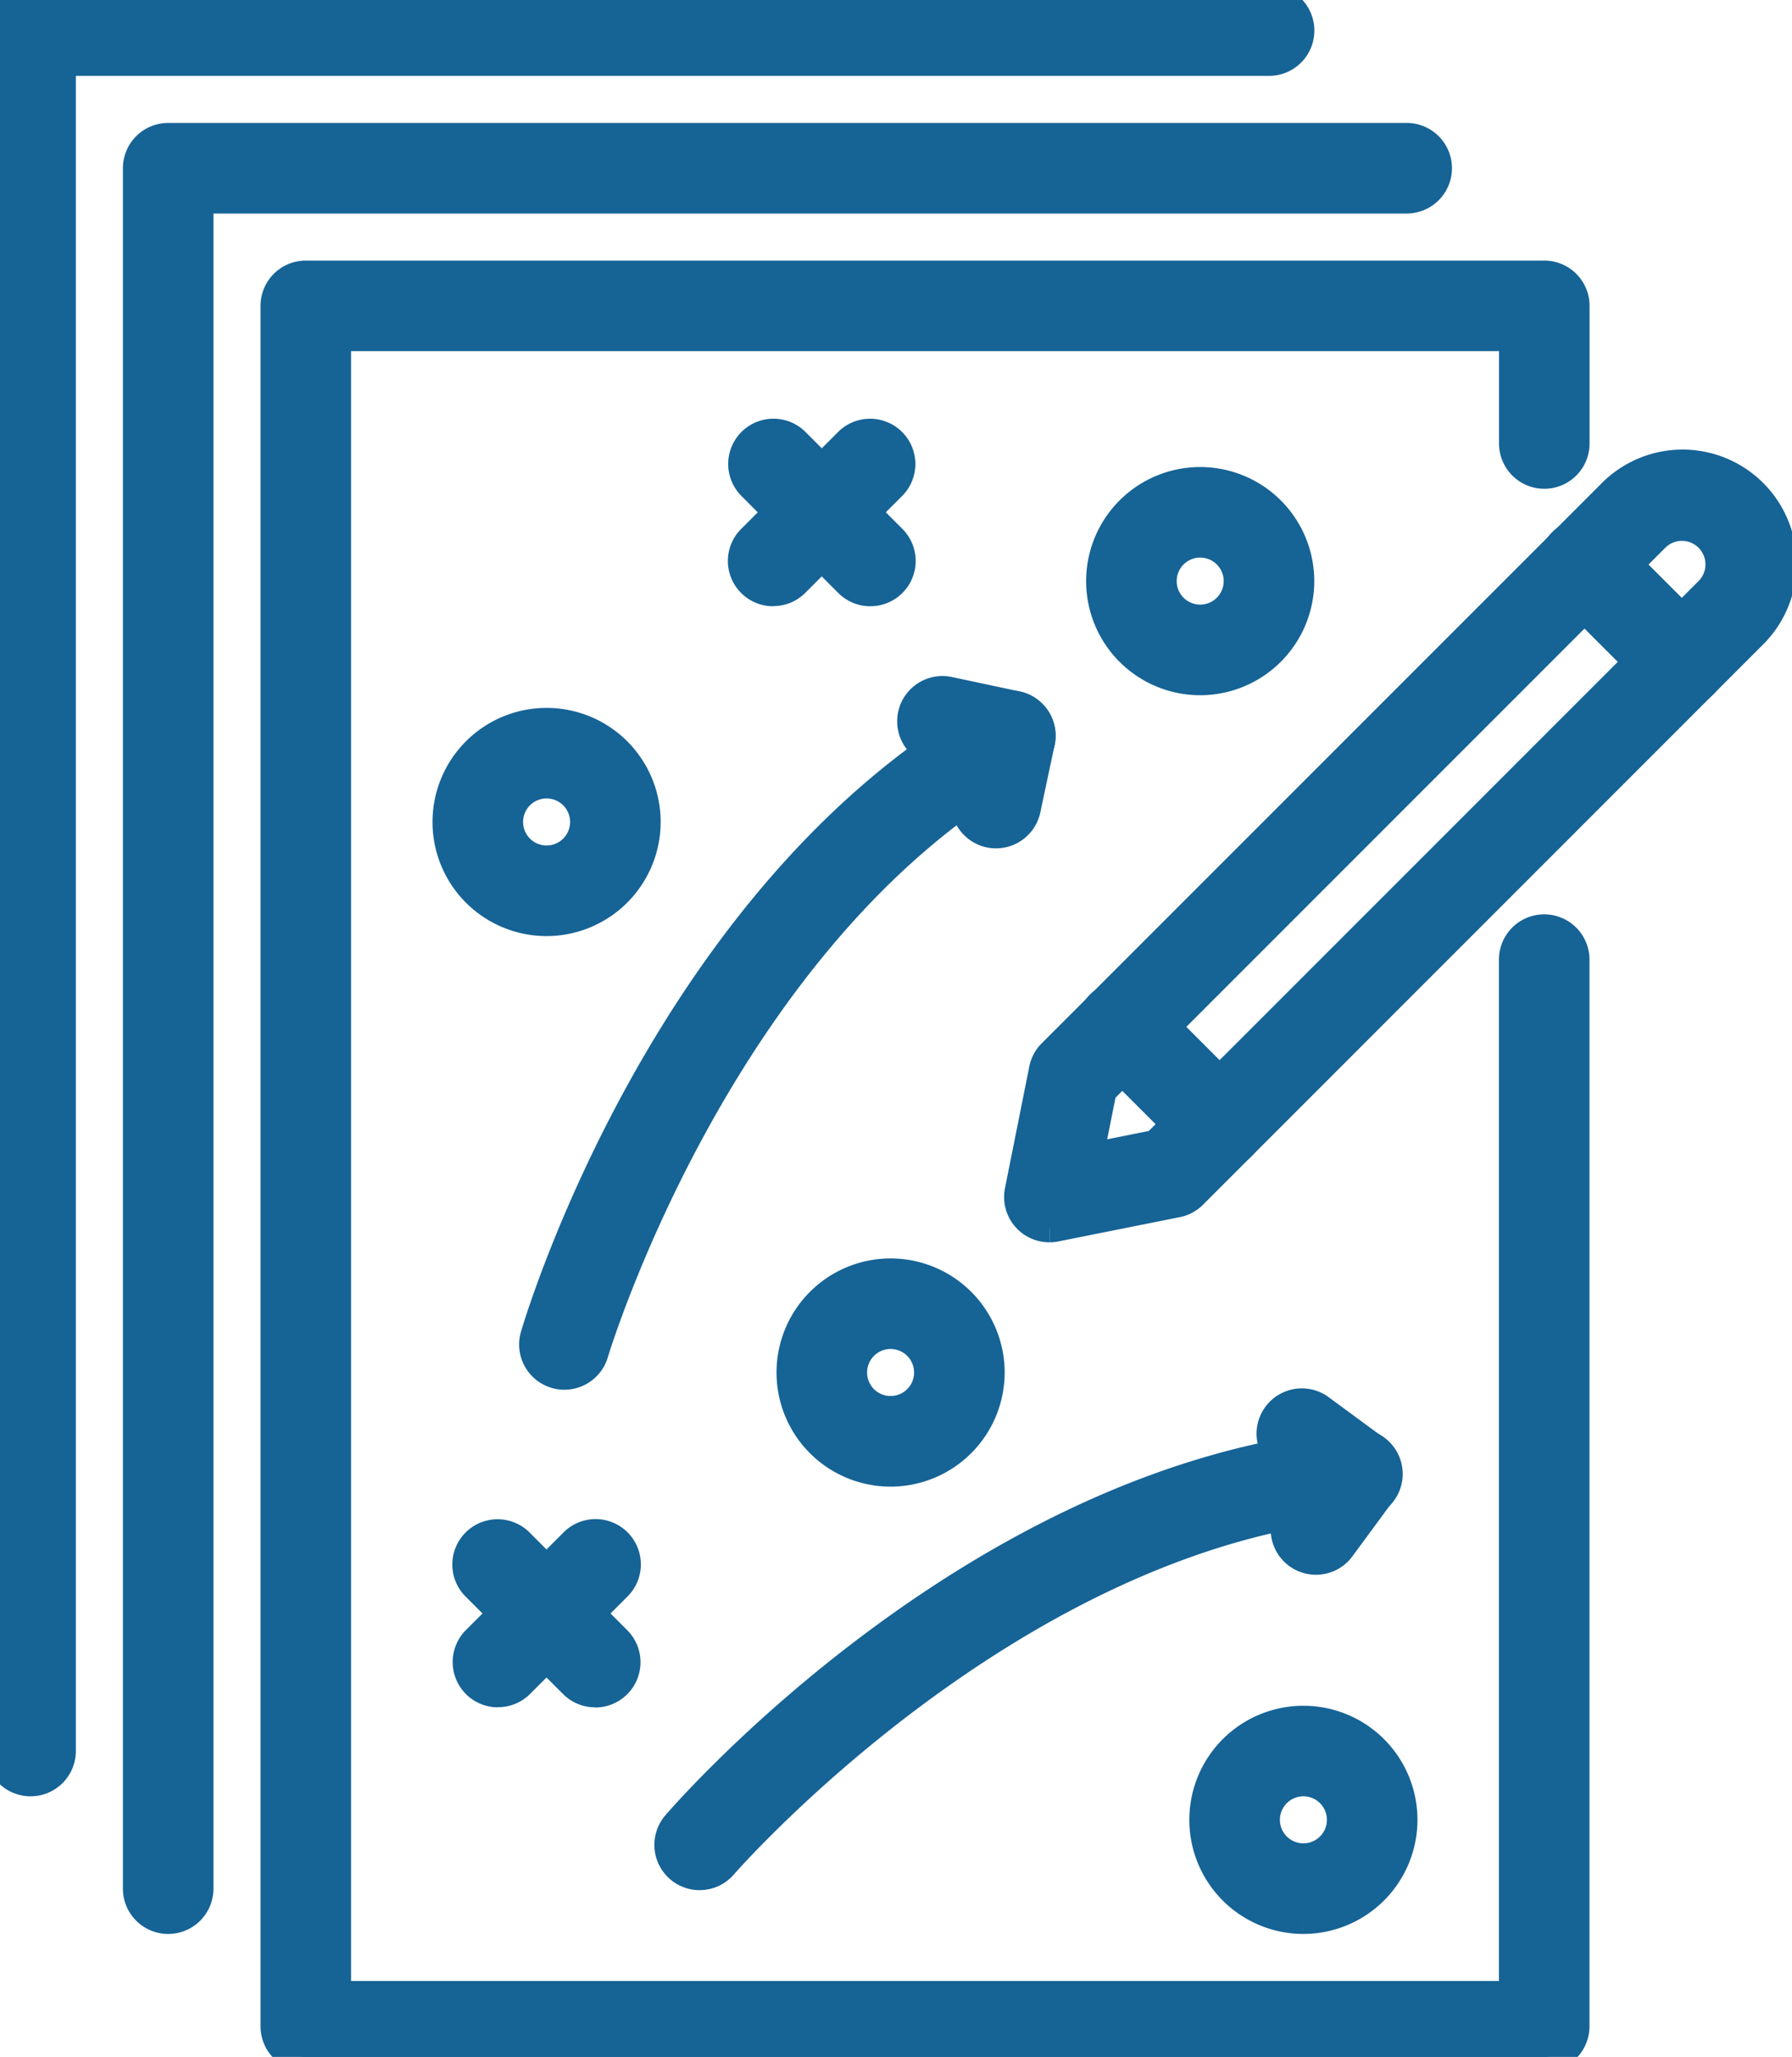
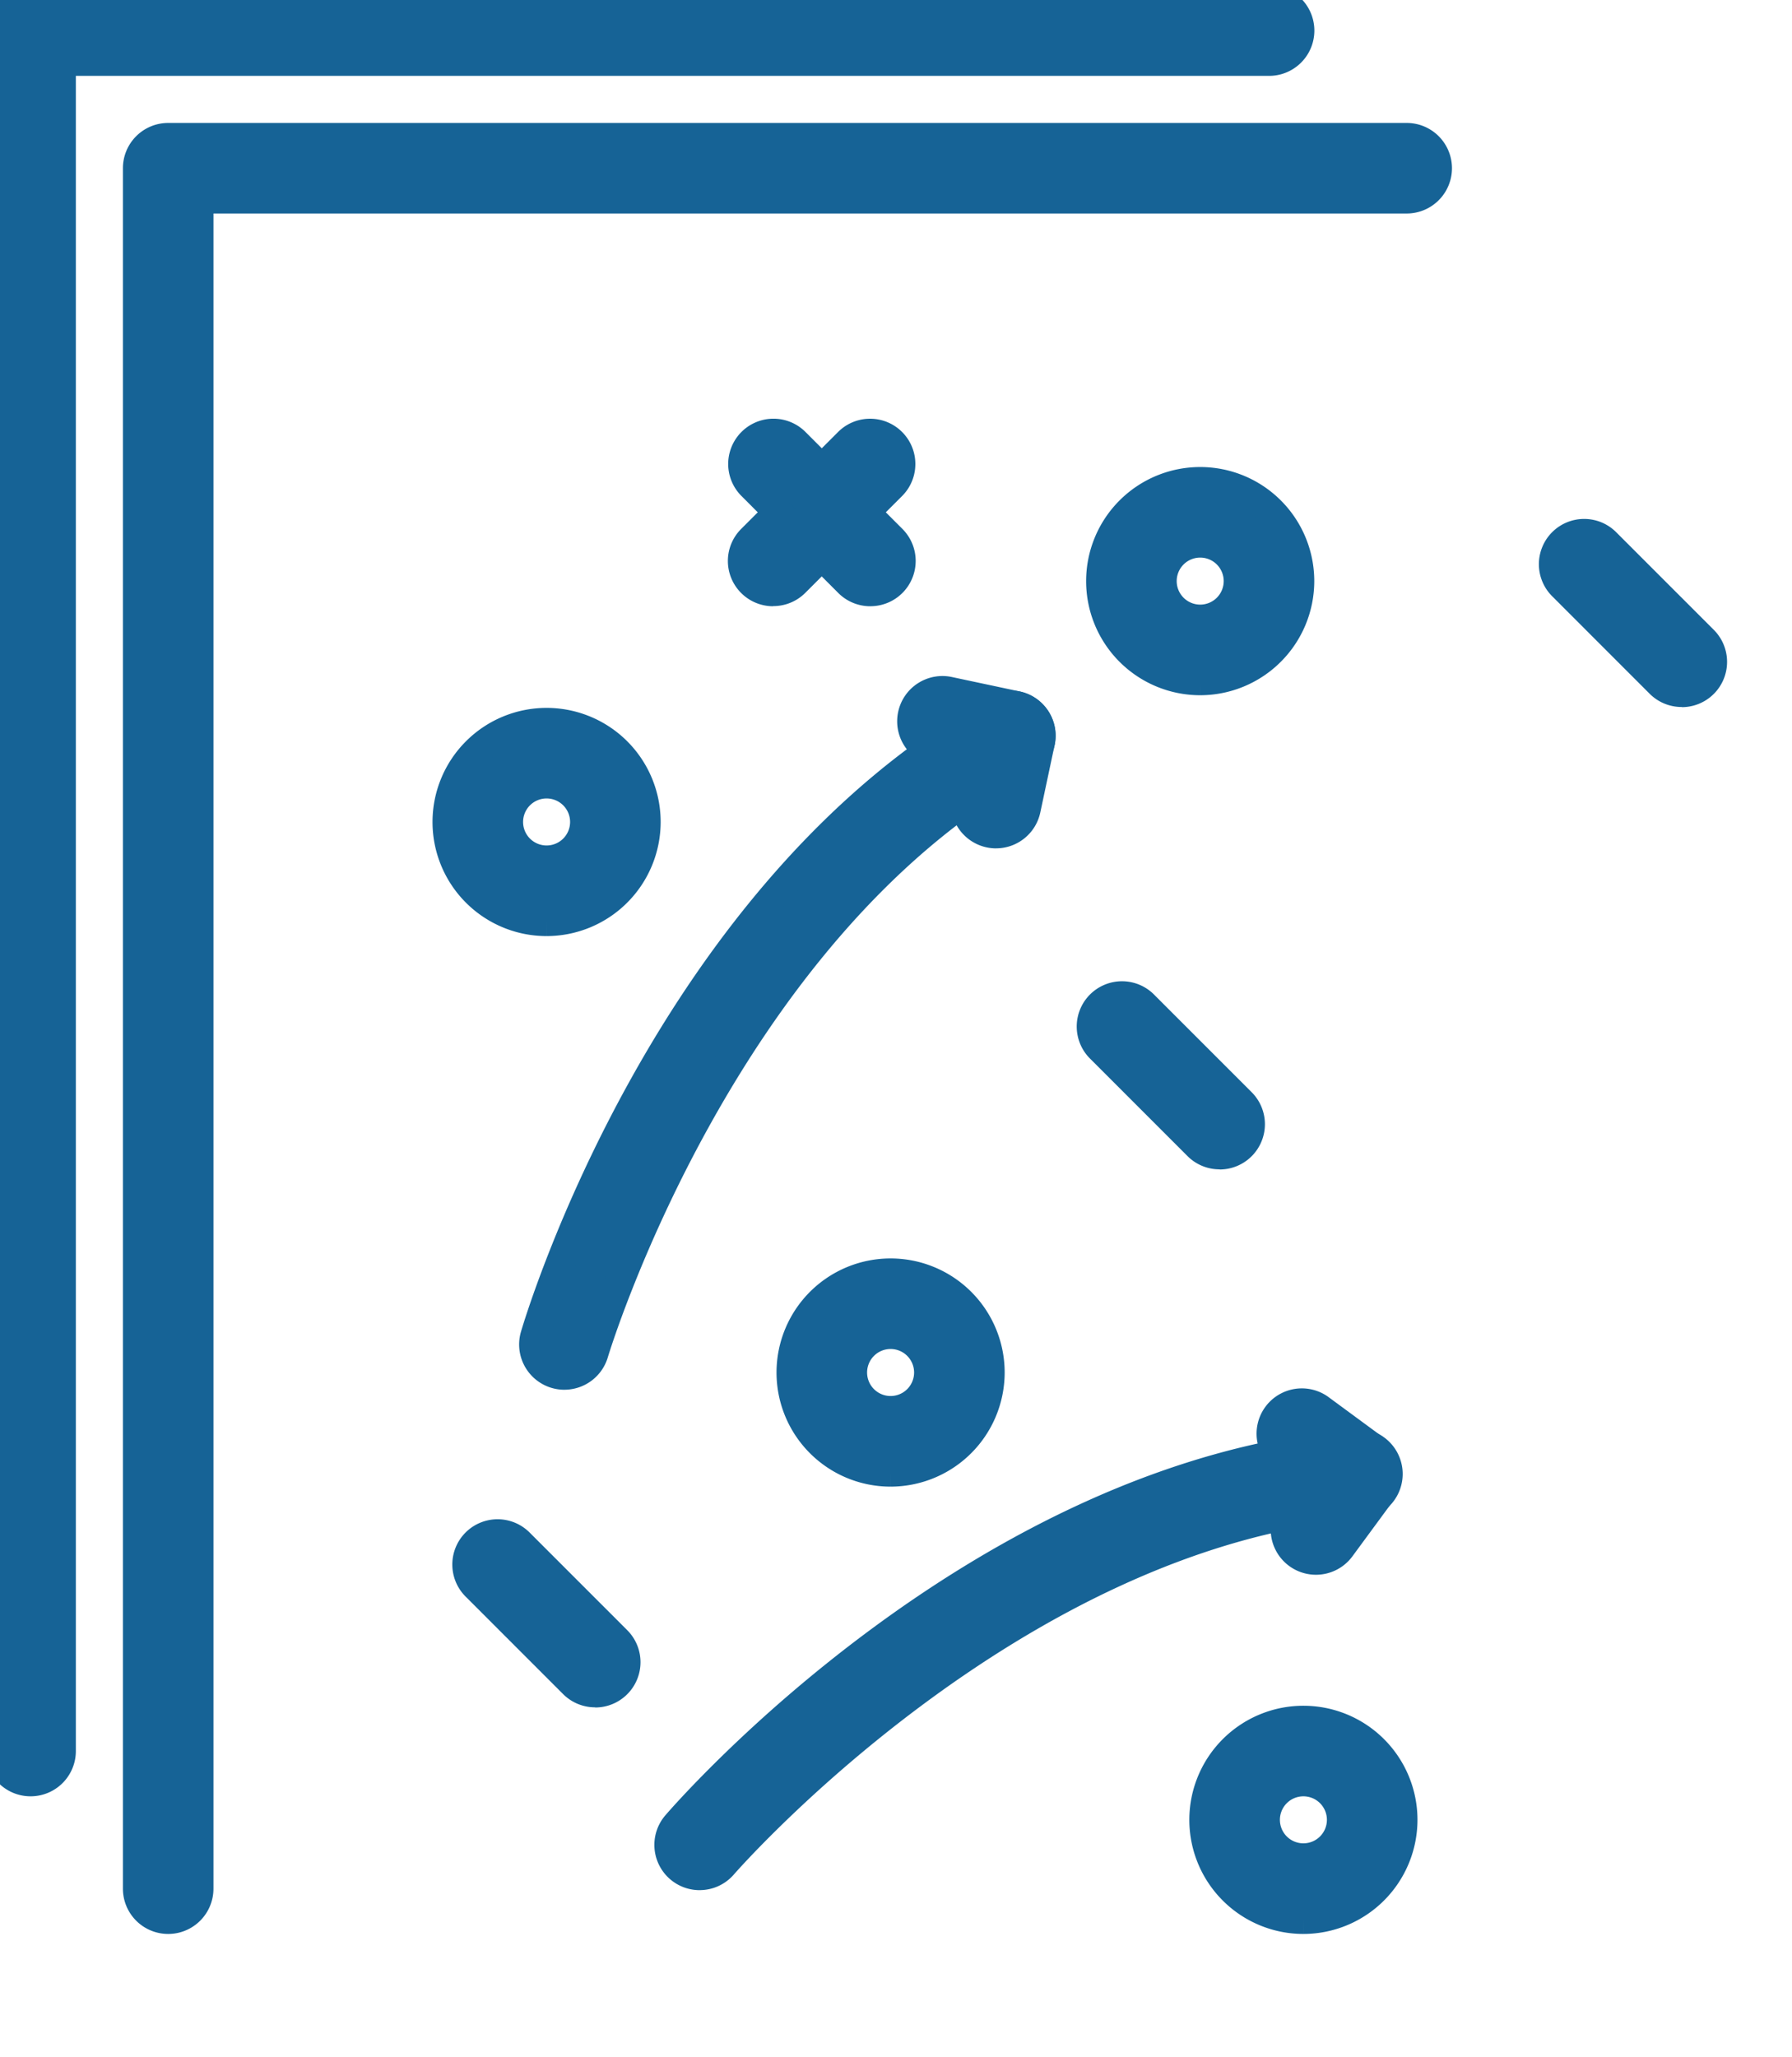
<svg xmlns="http://www.w3.org/2000/svg" id="Group_367" data-name="Group 367" width="61" height="70" viewBox="0 0 61 70">
  <defs>
    <clipPath id="clip-path">
      <rect id="Rectangle_246" data-name="Rectangle 246" width="61" height="70" transform="translate(0 0)" fill="#166396" stroke="#166396" stroke-width="1" />
    </clipPath>
  </defs>
  <g id="Group_366" data-name="Group 366" clip-path="url(#clip-path)">
    <path id="Path_220" data-name="Path 220" d="M1.041,60.632A1.041,1.041,0,0,1,0,59.591V1.041A1.041,1.041,0,0,1,1.041,0H43.2a1.041,1.041,0,0,1,0,2.082H2.082V59.591a1.041,1.041,0,0,1-1.041,1.041" fill="#166396" stroke="#166396" stroke-width="1" />
    <path id="Path_221" data-name="Path 221" d="M19.041,78.632A1.041,1.041,0,0,1,18,77.591V19.041A1.041,1.041,0,0,1,19.041,18H61.2a1.041,1.041,0,1,1,0,2.082H20.082V77.591a1.041,1.041,0,0,1-1.041,1.041" transform="translate(-13.316 -13.316)" fill="#166396" stroke="#166396" stroke-width="1" />
-     <path id="Path_222" data-name="Path 222" d="M79.2,96.632H37.041A1.041,1.041,0,0,1,36,95.591V37.041A1.041,1.041,0,0,1,37.041,36H79.2a1.041,1.041,0,0,1,1.041,1.041v4.684a1.041,1.041,0,1,1-2.082,0V38.082H38.082V94.55H78.156V59.29a1.041,1.041,0,1,1,2.082,0v36.3A1.041,1.041,0,0,1,79.2,96.632" transform="translate(-26.632 -26.632)" fill="#166396" stroke="#166396" stroke-width="1" />
-     <path id="Path_223" data-name="Path 223" d="M134.31,86.768a1.041,1.041,0,0,1-1.021-1.245l.828-4.14a1.041,1.041,0,0,1,.284-.532l19.045-19.044a3.383,3.383,0,1,1,4.784,4.784L139.186,85.636a1.039,1.039,0,0,1-.532.285l-4.14.828a1.023,1.023,0,0,1-.2.02m4.14-1.869h0ZM136.1,82.1l-.46,2.3,2.3-.46,18.822-18.822a1.3,1.3,0,1,0-1.84-1.84Z" transform="translate(-98.589 -44.99)" fill="#166396" stroke="#166396" stroke-width="1" />
    <path id="Path_224" data-name="Path 224" d="M207.625,75.21a1.037,1.037,0,0,1-.736-.3l-3.312-3.312a1.041,1.041,0,1,1,1.472-1.472l3.312,3.312a1.041,1.041,0,0,1-.736,1.777" transform="translate(-150.376 -51.649)" fill="#166396" stroke="#166396" stroke-width="1" />
    <path id="Path_225" data-name="Path 225" d="M147.168,135.668a1.037,1.037,0,0,1-.736-.3l-3.312-3.312a1.041,1.041,0,1,1,1.472-1.472l3.312,3.312a1.041,1.041,0,0,1-.736,1.777" transform="translate(-105.651 -96.373)" fill="#166396" stroke="#166396" stroke-width="1" />
    <path id="Path_226" data-name="Path 226" d="M88.563,203.481a1.041,1.041,0,0,1-.788-1.72c.418-.486,10.387-11.9,23.068-12.979a1.041,1.041,0,1,1,.176,2.074c-11.823,1-21.57,12.151-21.667,12.263a1.039,1.039,0,0,1-.789.361" transform="translate(-64.748 -139.655)" fill="#166396" stroke="#166396" stroke-width="1" />
    <path id="Path_227" data-name="Path 227" d="M167.766,188.8a1.041,1.041,0,0,1-.838-1.658l.771-1.048-1.048-.771a1.041,1.041,0,0,1,1.233-1.677l1.887,1.388a1.041,1.041,0,0,1,.222,1.455l-1.388,1.887a1.039,1.039,0,0,1-.839.424" transform="translate(-122.971 -135.708)" fill="#166396" stroke="#166396" stroke-width="1" />
    <path id="Path_228" data-name="Path 228" d="M70.874,115.021a1.041,1.041,0,0,1-1-1.335c.181-.615,4.56-15.125,15.671-21.33a1.041,1.041,0,0,1,1.015,1.818c-10.36,5.785-14.647,19.959-14.689,20.1a1.042,1.042,0,0,1-1,.746" transform="translate(-51.66 -68.225)" fill="#166396" stroke="#166396" stroke-width="1" />
    <path id="Path_229" data-name="Path 229" d="M122.209,95.212a1.042,1.042,0,0,1-1.019-1.258l.271-1.273-1.273-.271a1.041,1.041,0,1,1,.433-2.036l2.291.487a1.04,1.04,0,0,1,.8,1.234l-.487,2.291a1.041,1.041,0,0,1-1.017.825" transform="translate(-88.302 -66.84)" fill="#166396" stroke="#166396" stroke-width="1" />
    <path id="Path_230" data-name="Path 230" d="M61.883,101.266a3.383,3.383,0,1,1,3.383-3.383,3.387,3.387,0,0,1-3.383,3.383m0-4.684a1.3,1.3,0,1,0,1.3,1.3,1.3,1.3,0,0,0-1.3-1.3" transform="translate(-43.277 -69.909)" fill="#166396" stroke="#166396" stroke-width="1" />
    <path id="Path_231" data-name="Path 231" d="M106.883,173.266a3.383,3.383,0,1,1,3.383-3.383,3.387,3.387,0,0,1-3.383,3.383m0-4.684a1.3,1.3,0,1,0,1.3,1.3,1.3,1.3,0,0,0-1.3-1.3" transform="translate(-76.567 -123.173)" fill="#166396" stroke="#166396" stroke-width="1" />
    <path id="Path_232" data-name="Path 232" d="M147.383,69.766a3.383,3.383,0,1,1,3.383-3.383,3.387,3.387,0,0,1-3.383,3.383m0-4.684a1.3,1.3,0,1,0,1.3,1.3,1.3,1.3,0,0,0-1.3-1.3" transform="translate(-106.528 -46.606)" fill="#166396" stroke="#166396" stroke-width="1" />
    <path id="Path_233" data-name="Path 233" d="M160.883,231.766a3.383,3.383,0,1,1,3.383-3.383,3.387,3.387,0,0,1-3.383,3.383m0-4.684a1.3,1.3,0,1,0,1.3,1.3,1.3,1.3,0,0,0-1.3-1.3" transform="translate(-116.515 -166.45)" fill="#166396" stroke="#166396" stroke-width="1" />
-     <path id="Path_234" data-name="Path 234" d="M62.177,206.03a1.041,1.041,0,0,1-.736-1.777l3.312-3.312a1.041,1.041,0,1,1,1.472,1.472l-3.312,3.312a1.037,1.037,0,0,1-.736.3" transform="translate(-45.227 -148.426)" fill="#166396" stroke="#166396" stroke-width="1" />
    <path id="Path_235" data-name="Path 235" d="M65.489,206.03a1.037,1.037,0,0,1-.736-.3l-3.312-3.312a1.041,1.041,0,1,1,1.472-1.472l3.312,3.312a1.041,1.041,0,0,1-.736,1.777" transform="translate(-45.227 -148.426)" fill="#166396" stroke="#166396" stroke-width="1" />
    <path id="Path_236" data-name="Path 236" d="M98.177,62.03a1.041,1.041,0,0,1-.736-1.777l3.312-3.312a1.041,1.041,0,0,1,1.472,1.472l-3.312,3.312a1.037,1.037,0,0,1-.736.3" transform="translate(-71.859 -41.898)" fill="#166396" stroke="#166396" stroke-width="1" />
    <path id="Path_237" data-name="Path 237" d="M101.489,62.03a1.037,1.037,0,0,1-.736-.3L97.44,58.412a1.041,1.041,0,0,1,1.472-1.472l3.312,3.312a1.041,1.041,0,0,1-.736,1.777" transform="translate(-71.859 -41.898)" fill="#166396" stroke="#166396" stroke-width="1" />
  </g>
</svg>